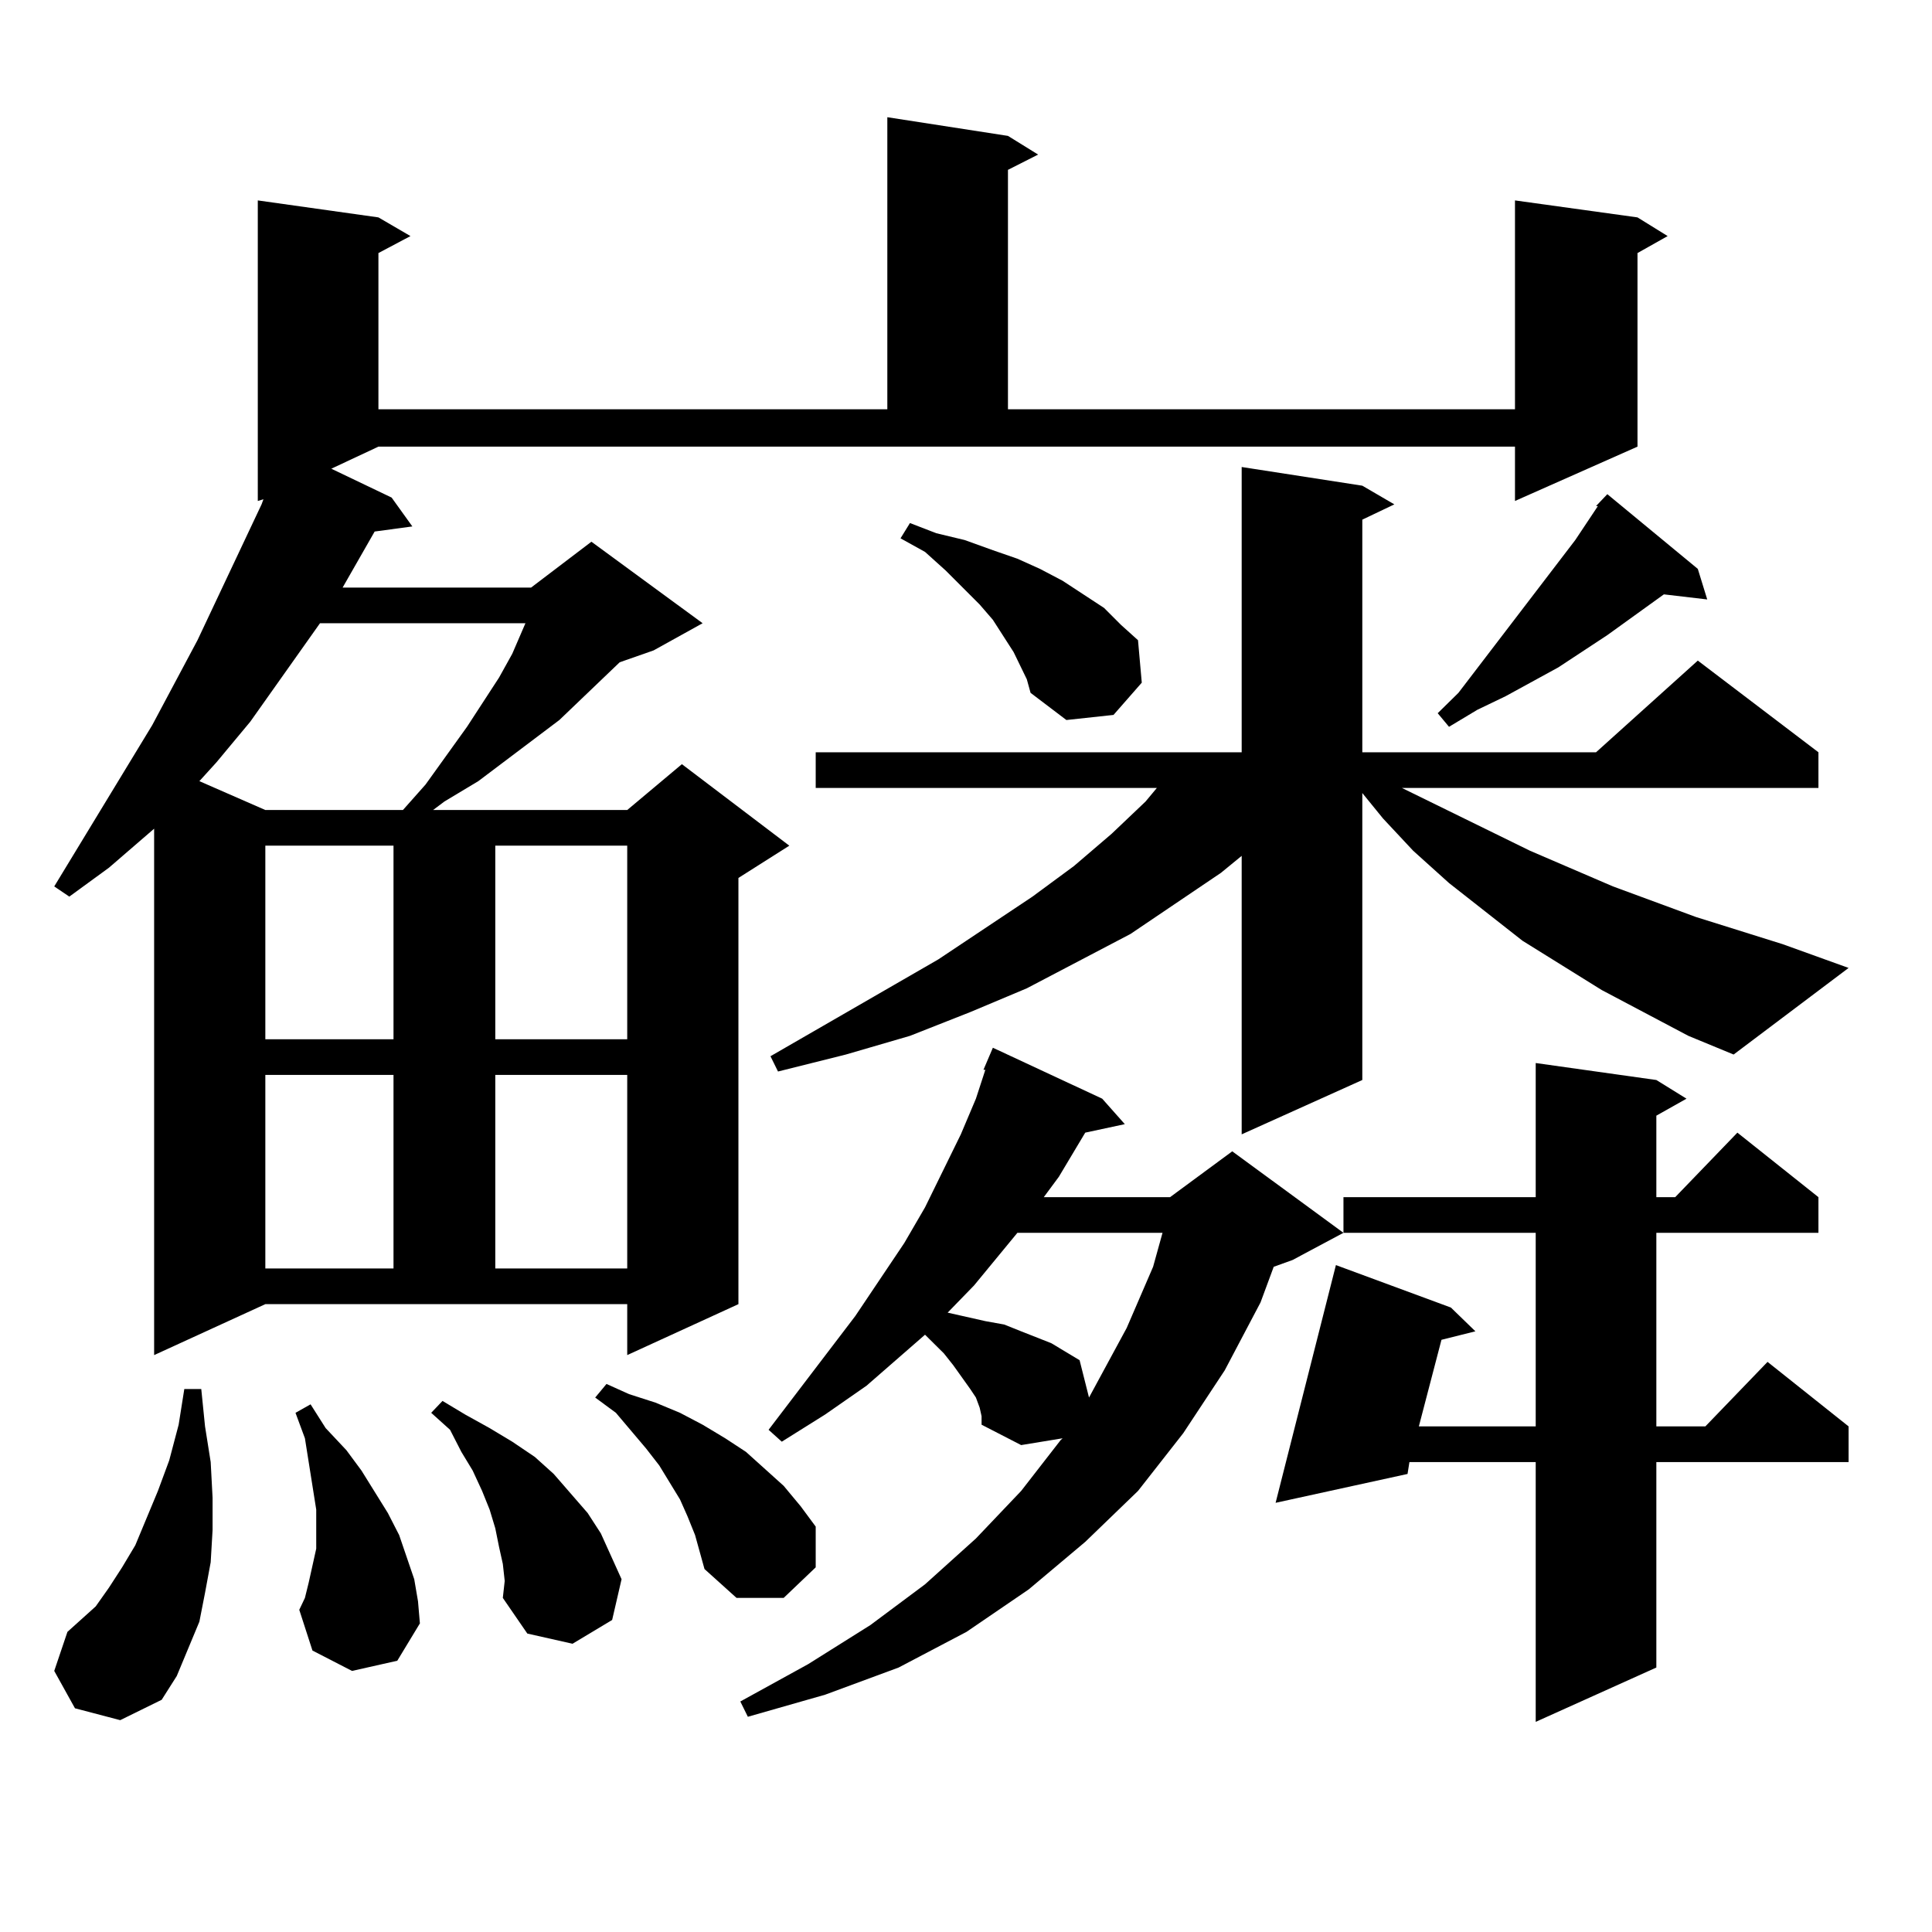
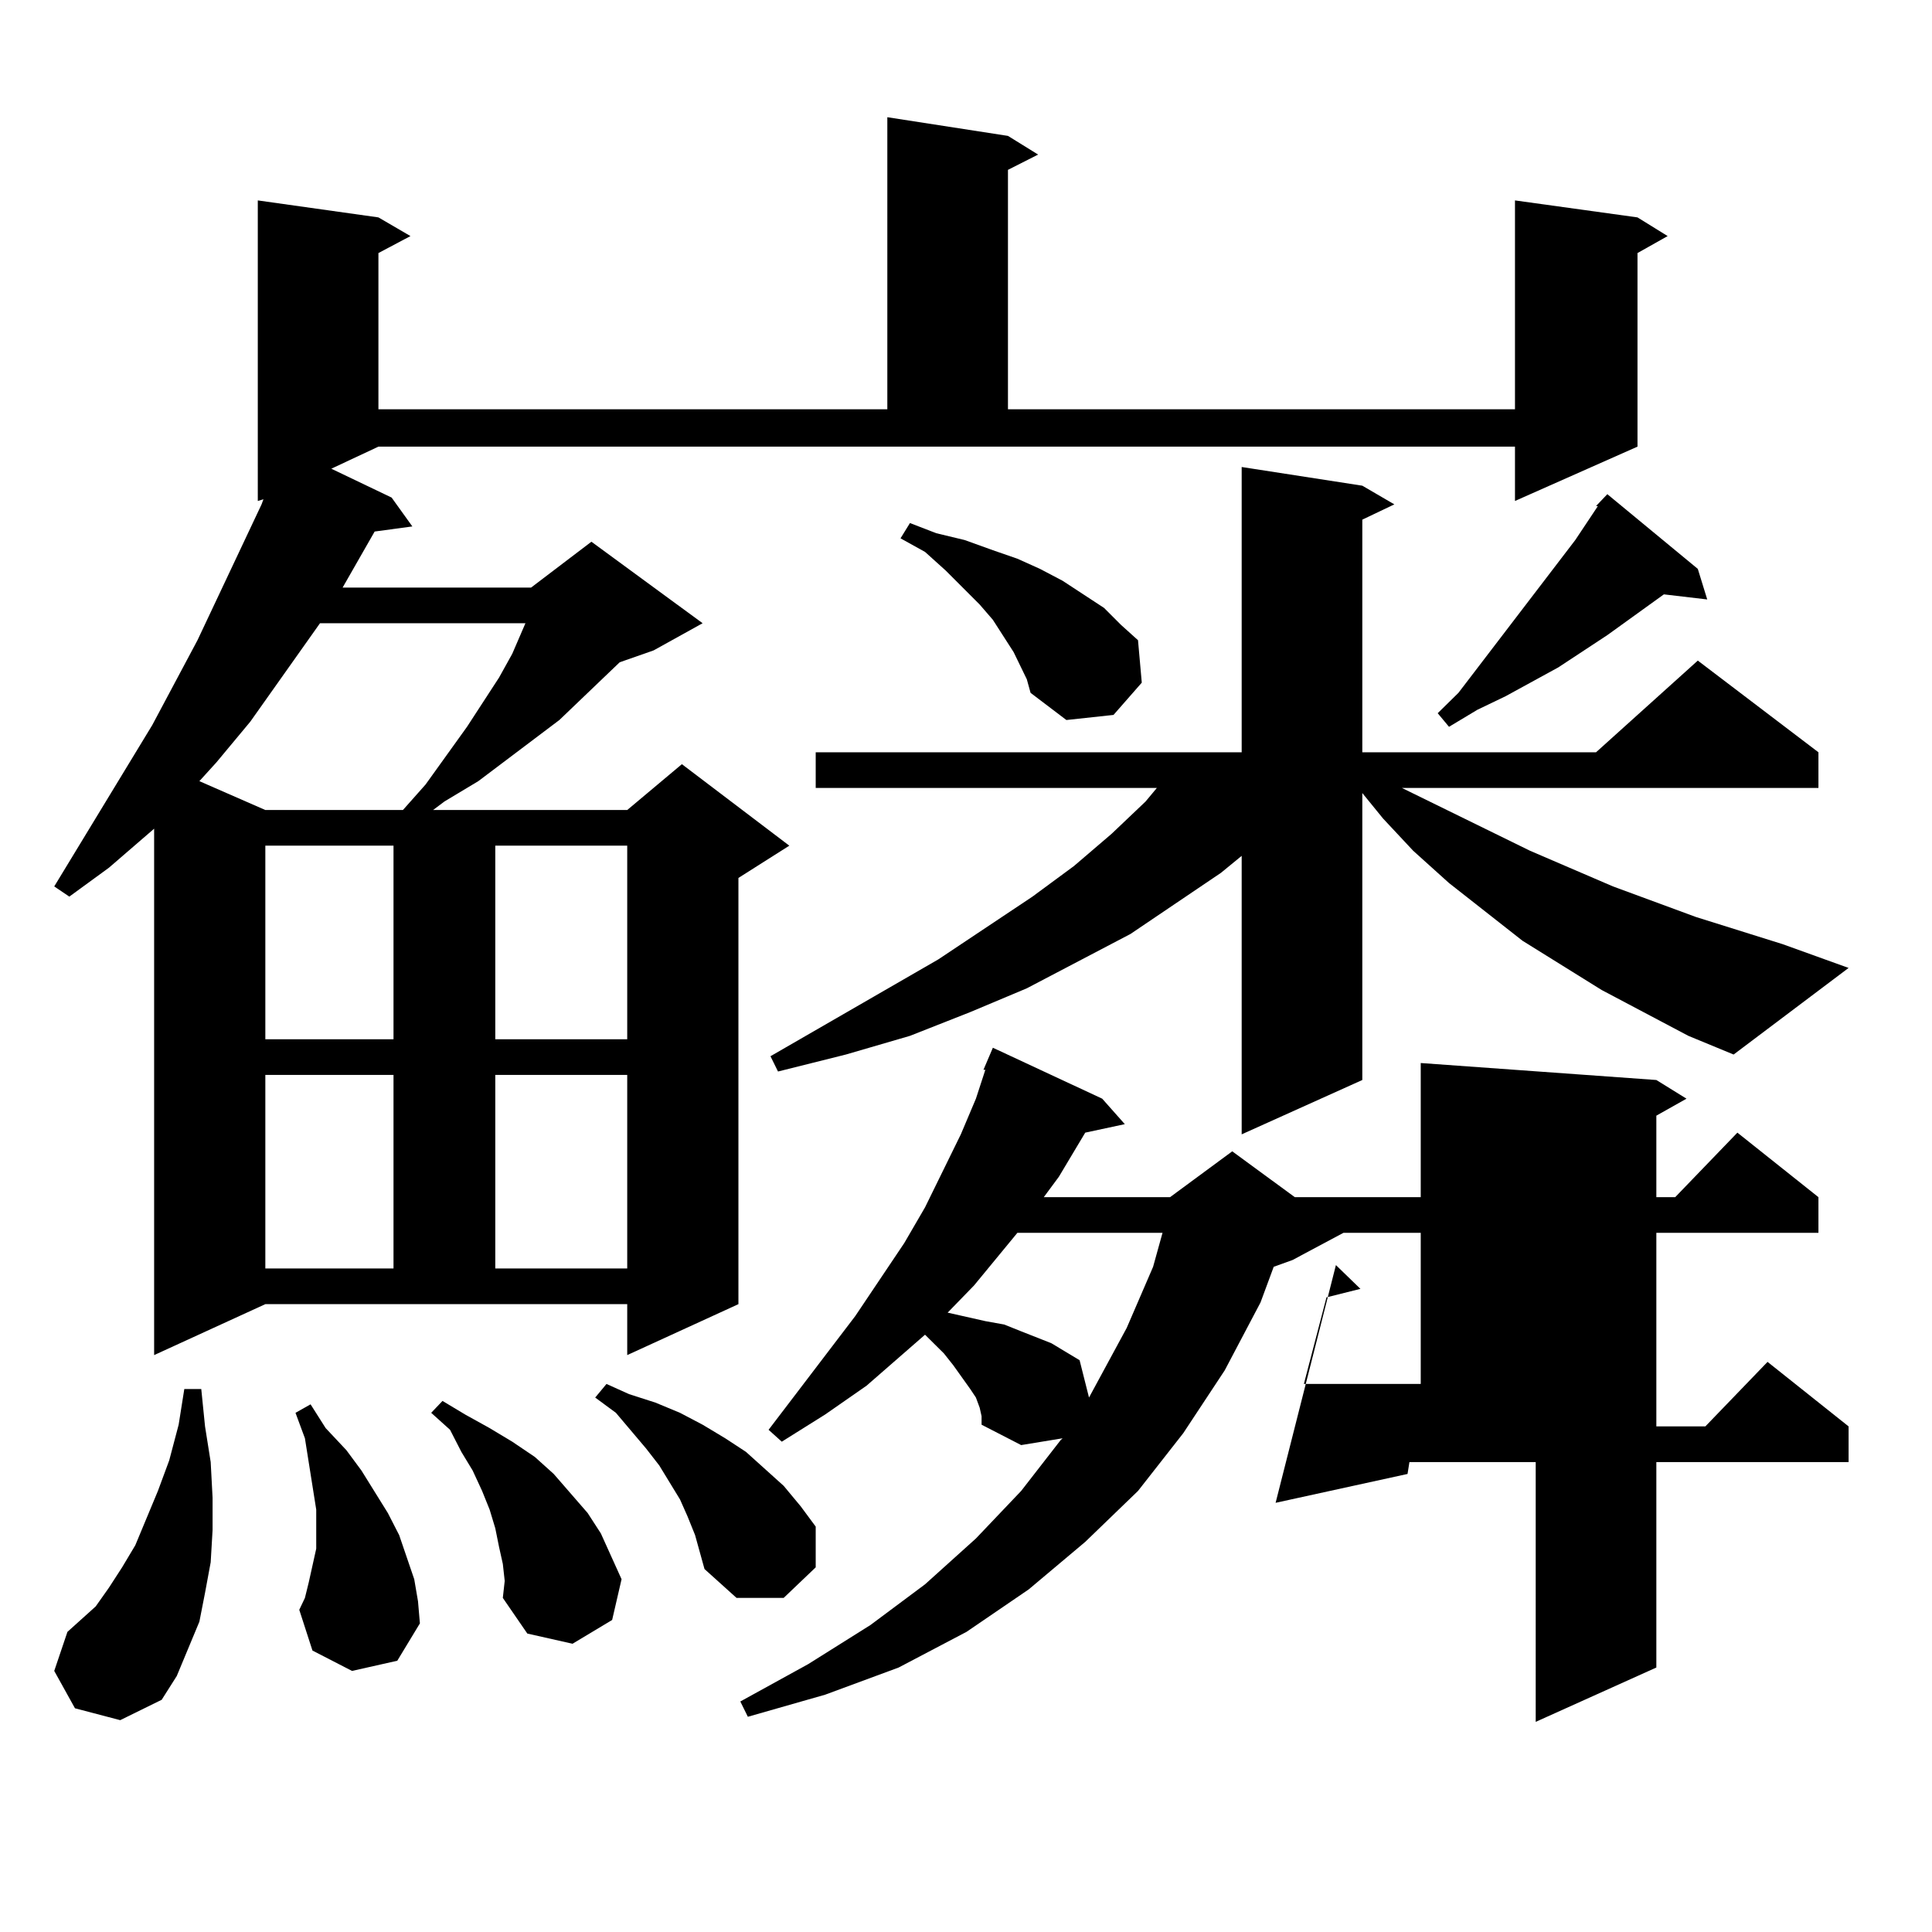
<svg xmlns="http://www.w3.org/2000/svg" version="1.1" id="图层_1" x="0px" y="0px" width="1000px" height="1000px" viewBox="0 0 1000 1000" enable-background="new 0 0 1000 1000" xml:space="preserve">
-   <path d="M171.483,242.602l31.219,14.941l10.731,14.941l-19.512,2.637l-16.585,29.004h97.559l31.219-23.73l57.56,42.188  l-25.365,14.063l-17.561,6.152l-31.219,29.883l-41.95,31.641l-17.561,10.547l-5.854,4.395H324.65l28.292-23.73l55.608,42.188  l-26.341,16.699v220.605l-57.56,26.367v-26.367H137.338l-57.56,26.367V428.93l-23.414,20.215l-20.487,14.941l-7.805-5.273  l50.73-83.496l23.414-43.945l33.17-70.313l0.976-2.637l-2.927,0.879V103.734l62.438,8.789l16.585,9.668l-16.585,8.789v80.859  h263.408V60.668l62.438,9.668l15.609,9.668l-15.609,7.91V211.84h262.433V103.734l63.413,8.789l15.609,9.668l-15.609,8.789v100.195  l-63.413,28.125v-28.125H195.873L171.483,242.602z M38.804,884.203l-10.731-19.336l6.829-20.215l6.829-6.152l7.805-7.031  l6.829-9.668l6.829-10.547l6.829-11.426l5.854-14.063l5.854-14.063l5.854-15.82l4.878-18.457l2.927-18.457h8.78l1.951,19.336  l2.927,18.457l0.976,18.457v16.699l-0.976,16.699l-2.927,15.82l-2.927,14.941l-5.854,14.063l-5.854,14.063l-7.805,12.305  l-21.463,10.547L38.804,884.203z M165.63,322.582l-36.097,50.977l-17.561,21.094l-8.78,9.668l34.146,14.941h71.218l11.707-13.184  l21.463-29.883l16.585-25.488l6.829-12.305l6.829-15.82H165.63z M137.338,437.719v100.195h66.34V437.719H137.338z M137.338,556.371  v100.195h66.34V556.371H137.338z M182.215,864.867l-20.487-10.547l-6.829-21.094l2.927-6.152l1.951-7.91l1.951-8.789l1.951-8.789  v-20.215l-1.951-12.305l-3.902-24.609l-4.878-13.184l7.805-4.395l7.805,12.305l10.731,11.426l7.805,10.547l13.658,21.973  l5.854,11.426l3.902,11.426l3.902,11.426l1.951,11.426l0.976,11.426l-11.707,19.336L182.215,864.867z M260.262,809.496l-1.951-8.789  l-1.951-9.668l-2.927-9.668l-3.902-9.668l-4.878-10.547l-5.854-9.668l-5.854-11.426l-9.756-8.789l5.854-6.152l11.707,7.031  l12.683,7.031l11.707,7.031l11.707,7.91l9.756,8.789l17.561,20.215l6.829,10.547l10.731,23.73l-4.878,21.094l-20.487,12.305  l-23.414-5.273l-12.683-18.457l0.976-8.789L260.262,809.496z M256.359,437.719v100.195h68.291V437.719H256.359z M256.359,556.371  v100.195h68.291V556.371H256.359z M355.869,784.887l-3.902-8.789l-10.731-17.578l-6.829-8.789l-15.609-18.457l-10.731-7.91  l5.854-7.031l11.707,5.273L339.284,726l12.683,5.273l11.707,6.152l11.707,7.031l10.731,7.031l9.756,8.789l9.756,8.789l8.78,10.547  l7.805,10.547v21.094l-16.585,15.82h-24.39l-16.585-14.941l-4.878-17.578L355.869,784.887z M507.085,728.637l-1.951-5.273  l-2.927-4.395l-8.78-12.305l-4.878-6.152l-9.756-9.668l-30.243,26.367l-21.463,14.941l-22.438,14.063l-6.829-6.152l44.877-58.887  l25.365-37.793l10.731-18.457l18.536-37.793l7.805-18.457l4.878-14.941h-0.976l4.878-11.426l56.584,26.367l11.707,13.184  l-20.487,4.395l-13.658,22.852l-7.805,10.547h65.364l32.194-23.73l57.56,42.188l-26.341,14.063l-9.756,3.516l-6.829,18.457  l-18.536,35.156l-21.463,32.52l-23.414,29.883l-27.316,26.367L532.45,822.68l-32.194,21.973l-35.121,18.457l-38.048,14.063  l-39.999,11.426l-3.902-7.91l35.121-19.336l32.194-20.215l28.292-21.094l26.341-23.73l23.414-24.609l20.487-26.367l0.976-0.879  l-21.463,3.516l-20.487-10.547v-4.395L507.085,728.637z M873.905,536.156l-44.877-23.73l-40.975-25.488l-38.048-29.883  l-18.536-16.699l-15.609-16.699l-10.731-13.184v148.535l-62.438,28.125V442.992l-10.731,8.789l-46.828,31.641l-53.657,28.125  l-29.268,12.305l-31.219,12.305l-33.17,9.668l-35.121,8.789l-3.902-7.91l86.827-50.098l48.779-32.52l21.463-15.82l19.512-16.699  l17.561-16.699l5.854-7.031H422.209v-18.457h220.482V241.723l62.438,9.668l16.585,9.668l-16.585,7.91v120.41h120.973l52.682-47.461  l62.438,47.461v18.457H725.616l66.34,32.52l42.926,18.457l42.926,15.82l44.877,14.063L956.83,501l-59.511,44.824L873.905,536.156z   M531.475,351.586l-6.829-14.063l-10.731-16.699l-6.829-7.91l-17.561-17.578l-10.731-9.668l-12.683-7.031l4.878-7.91L484.646,276  l14.634,3.516l14.634,5.273l12.683,4.395l11.707,5.273l11.707,6.152l10.731,7.031l10.731,7.031l8.78,8.789l8.78,7.91l1.951,21.973  l-14.634,16.699l-24.39,2.637l-18.536-14.063L531.475,351.586z M526.597,638.109l-22.438,27.246L490.5,679.418l19.512,4.395  l9.756,1.758l8.78,3.516l15.609,6.152l14.634,8.789l4.878,19.336l19.512-36.035l13.658-31.641l4.878-17.578H526.597z   M857.32,559.008l15.609,9.668l-15.609,8.789v42.188h9.756l32.194-33.398l41.95,33.398v18.457h-83.9v100.195h25.365l32.194-33.398  l41.95,33.398v18.457h-99.51v106.348l-62.438,28.125V756.762h-65.364l-0.976,6.152l-68.291,14.941l31.219-123.047l59.511,21.973  l12.683,12.305l-17.561,4.395l-11.707,44.824h60.486V638.109h-99.51v-18.457h99.51v-69.434L857.32,559.008z M878.783,294.457  l4.878,15.82l-22.438-2.637l-29.268,21.094l-25.365,16.699l-27.316,14.941l-14.634,7.031l-14.634,8.789l-5.854-7.031l10.731-10.547  l60.486-79.102l11.707-17.578h-0.976l5.854-6.152L878.783,294.457z" />
+   <path d="M171.483,242.602l31.219,14.941l10.731,14.941l-19.512,2.637l-16.585,29.004h97.559l31.219-23.73l57.56,42.188  l-25.365,14.063l-17.561,6.152l-31.219,29.883l-41.95,31.641l-17.561,10.547l-5.854,4.395H324.65l28.292-23.73l55.608,42.188  l-26.341,16.699v220.605l-57.56,26.367v-26.367H137.338l-57.56,26.367V428.93l-23.414,20.215l-20.487,14.941l-7.805-5.273  l50.73-83.496l23.414-43.945l33.17-70.313l0.976-2.637l-2.927,0.879V103.734l62.438,8.789l16.585,9.668l-16.585,8.789v80.859  h263.408V60.668l62.438,9.668l15.609,9.668l-15.609,7.91V211.84h262.433V103.734l63.413,8.789l15.609,9.668l-15.609,8.789v100.195  l-63.413,28.125v-28.125H195.873L171.483,242.602z M38.804,884.203l-10.731-19.336l6.829-20.215l6.829-6.152l7.805-7.031  l6.829-9.668l6.829-10.547l6.829-11.426l5.854-14.063l5.854-14.063l5.854-15.82l4.878-18.457l2.927-18.457h8.78l1.951,19.336  l2.927,18.457l0.976,18.457v16.699l-0.976,16.699l-2.927,15.82l-2.927,14.941l-5.854,14.063l-5.854,14.063l-7.805,12.305  l-21.463,10.547L38.804,884.203z M165.63,322.582l-36.097,50.977l-17.561,21.094l-8.78,9.668l34.146,14.941h71.218l11.707-13.184  l21.463-29.883l16.585-25.488l6.829-12.305l6.829-15.82H165.63z M137.338,437.719v100.195h66.34V437.719H137.338z M137.338,556.371  v100.195h66.34V556.371H137.338z M182.215,864.867l-20.487-10.547l-6.829-21.094l2.927-6.152l1.951-7.91l1.951-8.789l1.951-8.789  v-20.215l-1.951-12.305l-3.902-24.609l-4.878-13.184l7.805-4.395l7.805,12.305l10.731,11.426l7.805,10.547l13.658,21.973  l5.854,11.426l3.902,11.426l3.902,11.426l1.951,11.426l0.976,11.426l-11.707,19.336L182.215,864.867z M260.262,809.496l-1.951-8.789  l-1.951-9.668l-2.927-9.668l-3.902-9.668l-4.878-10.547l-5.854-9.668l-5.854-11.426l-9.756-8.789l5.854-6.152l11.707,7.031  l12.683,7.031l11.707,7.031l11.707,7.91l9.756,8.789l17.561,20.215l6.829,10.547l10.731,23.73l-4.878,21.094l-20.487,12.305  l-23.414-5.273l-12.683-18.457l0.976-8.789L260.262,809.496z M256.359,437.719v100.195h68.291V437.719H256.359z M256.359,556.371  v100.195h68.291V556.371H256.359z M355.869,784.887l-3.902-8.789l-10.731-17.578l-6.829-8.789l-15.609-18.457l-10.731-7.91  l5.854-7.031l11.707,5.273L339.284,726l12.683,5.273l11.707,6.152l11.707,7.031l10.731,7.031l9.756,8.789l9.756,8.789l8.78,10.547  l7.805,10.547v21.094l-16.585,15.82h-24.39l-16.585-14.941l-4.878-17.578L355.869,784.887z M507.085,728.637l-1.951-5.273  l-2.927-4.395l-8.78-12.305l-4.878-6.152l-9.756-9.668l-30.243,26.367l-21.463,14.941l-22.438,14.063l-6.829-6.152l44.877-58.887  l25.365-37.793l10.731-18.457l18.536-37.793l7.805-18.457l4.878-14.941h-0.976l4.878-11.426l56.584,26.367l11.707,13.184  l-20.487,4.395l-13.658,22.852l-7.805,10.547h65.364l32.194-23.73l57.56,42.188l-26.341,14.063l-9.756,3.516l-6.829,18.457  l-18.536,35.156l-21.463,32.52l-23.414,29.883l-27.316,26.367L532.45,822.68l-32.194,21.973l-35.121,18.457l-38.048,14.063  l-39.999,11.426l-3.902-7.91l35.121-19.336l32.194-20.215l28.292-21.094l26.341-23.73l23.414-24.609l20.487-26.367l0.976-0.879  l-21.463,3.516l-20.487-10.547v-4.395L507.085,728.637z M873.905,536.156l-44.877-23.73l-40.975-25.488l-38.048-29.883  l-18.536-16.699l-15.609-16.699l-10.731-13.184v148.535l-62.438,28.125V442.992l-10.731,8.789l-46.828,31.641l-53.657,28.125  l-29.268,12.305l-31.219,12.305l-33.17,9.668l-35.121,8.789l-3.902-7.91l86.827-50.098l48.779-32.52l21.463-15.82l19.512-16.699  l17.561-16.699l5.854-7.031H422.209v-18.457h220.482V241.723l62.438,9.668l16.585,9.668l-16.585,7.91v120.41h120.973l52.682-47.461  l62.438,47.461v18.457H725.616l66.34,32.52l42.926,18.457l42.926,15.82l44.877,14.063L956.83,501l-59.511,44.824L873.905,536.156z   M531.475,351.586l-6.829-14.063l-10.731-16.699l-6.829-7.91l-17.561-17.578l-10.731-9.668l-12.683-7.031l4.878-7.91L484.646,276  l14.634,3.516l14.634,5.273l12.683,4.395l11.707,5.273l11.707,6.152l10.731,7.031l10.731,7.031l8.78,8.789l8.78,7.91l1.951,21.973  l-14.634,16.699l-24.39,2.637l-18.536-14.063L531.475,351.586z M526.597,638.109l-22.438,27.246L490.5,679.418l19.512,4.395  l9.756,1.758l8.78,3.516l15.609,6.152l14.634,8.789l4.878,19.336l19.512-36.035l13.658-31.641l4.878-17.578H526.597z   M857.32,559.008l15.609,9.668l-15.609,8.789v42.188h9.756l32.194-33.398l41.95,33.398v18.457h-83.9v100.195h25.365l32.194-33.398  l41.95,33.398v18.457h-99.51v106.348l-62.438,28.125V756.762h-65.364l-0.976,6.152l-68.291,14.941l31.219-123.047l12.683,12.305l-17.561,4.395l-11.707,44.824h60.486V638.109h-99.51v-18.457h99.51v-69.434L857.32,559.008z M878.783,294.457  l4.878,15.82l-22.438-2.637l-29.268,21.094l-25.365,16.699l-27.316,14.941l-14.634,7.031l-14.634,8.789l-5.854-7.031l10.731-10.547  l60.486-79.102l11.707-17.578h-0.976l5.854-6.152L878.783,294.457z" />
</svg>